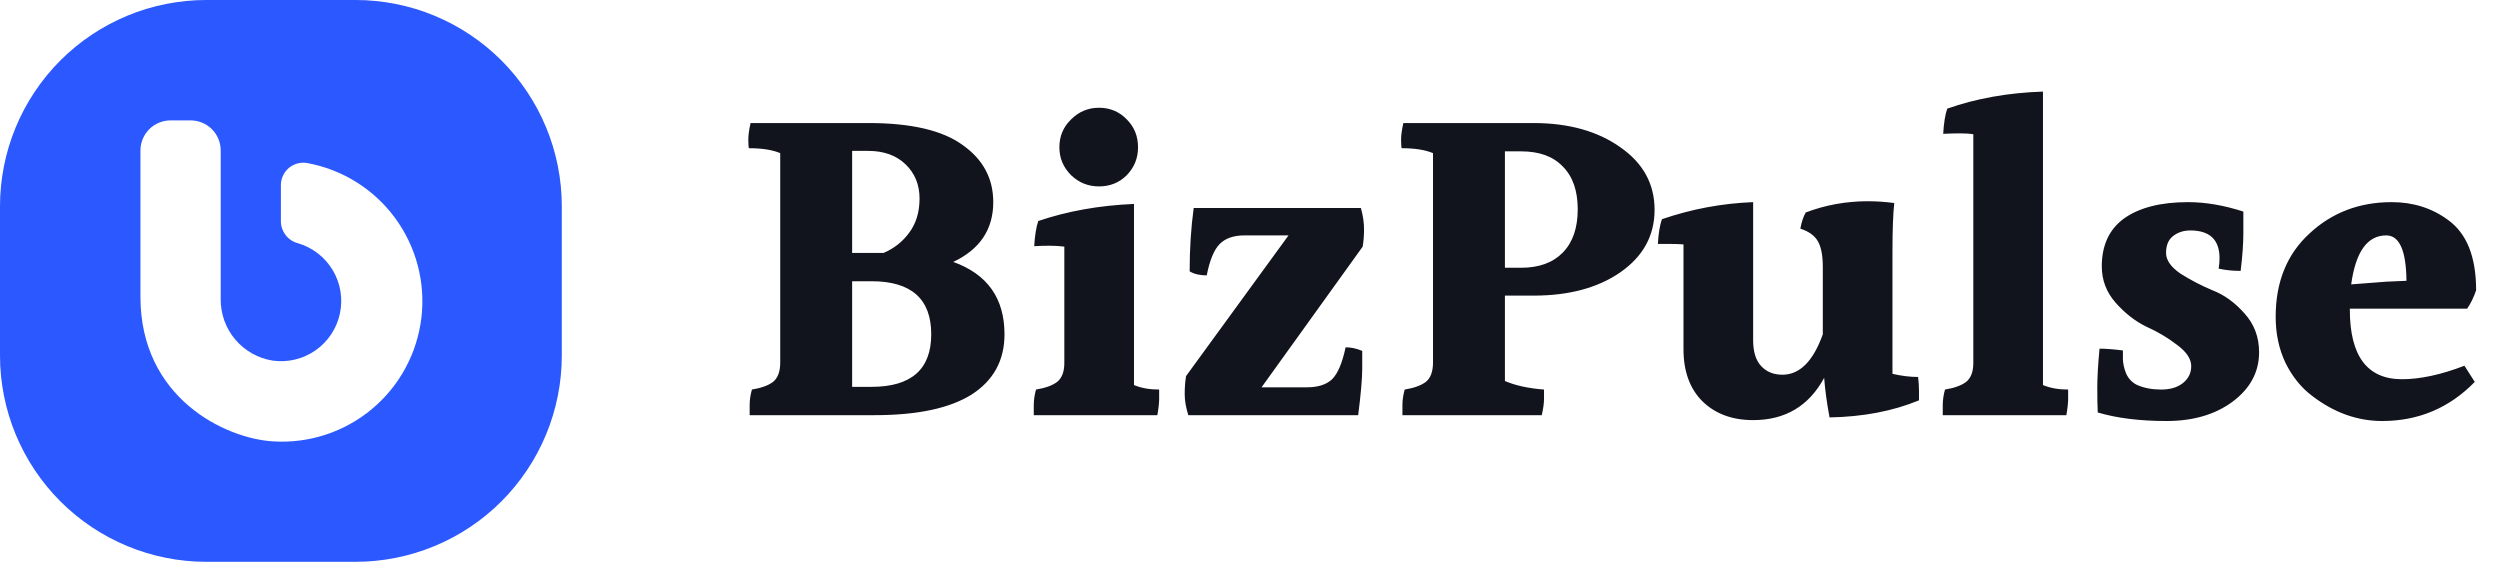
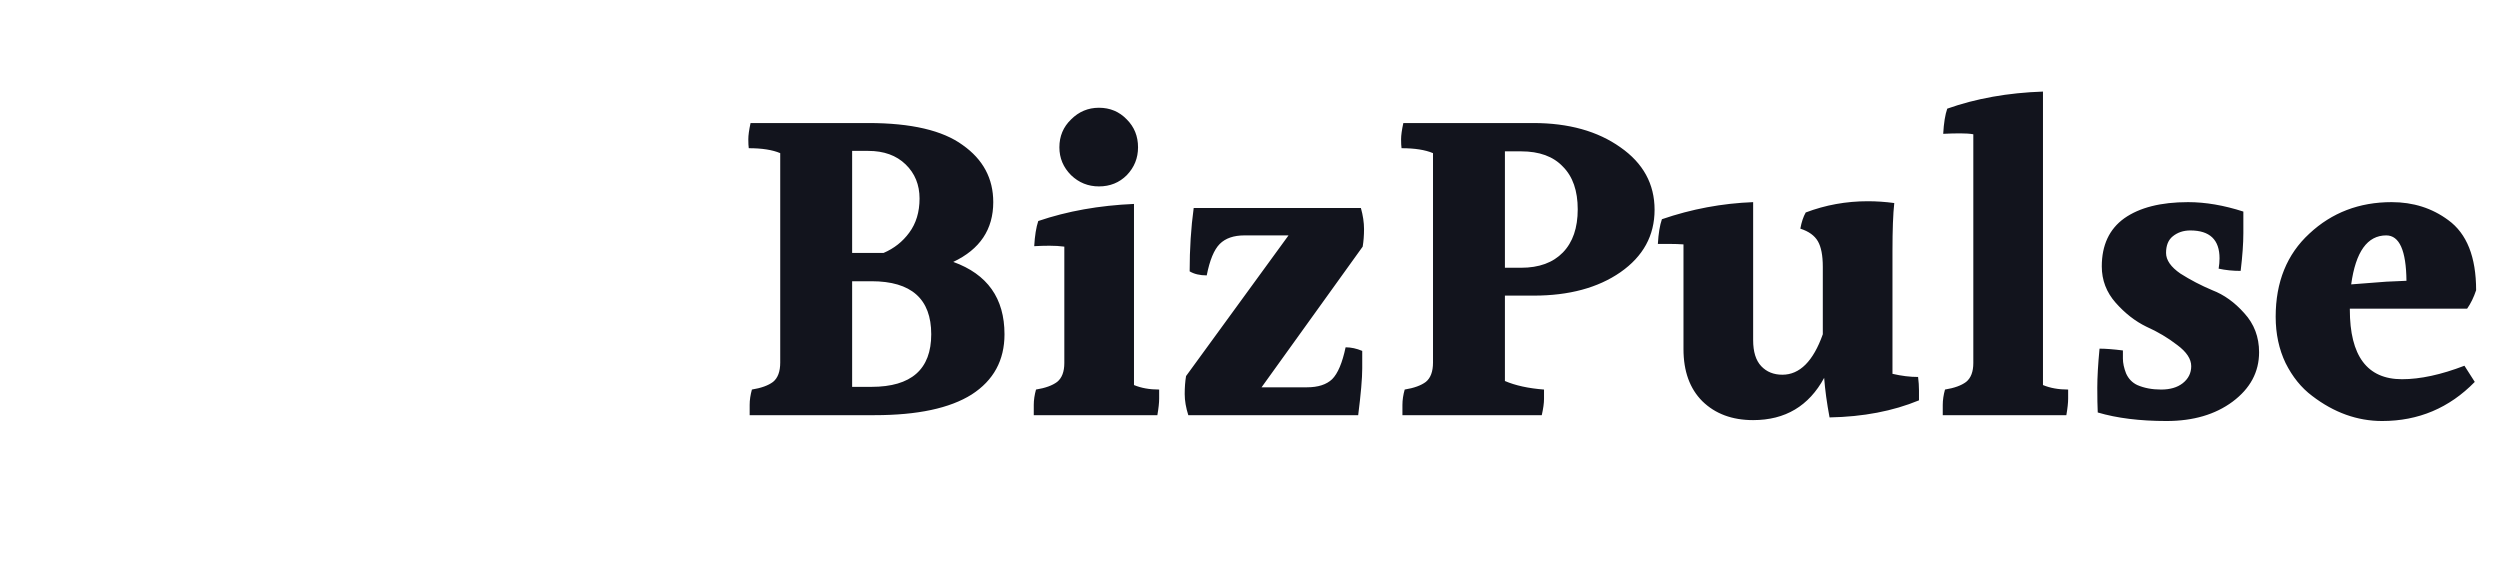
<svg xmlns="http://www.w3.org/2000/svg" width="178" height="40" viewBox="0 0 178 40" fill="none">
  <g clip-path="url(#clip0_2001_357)">
-     <path d="M25.314 0H14.686C14.445 0 14.205 0.006 13.965 0.017C13.725 0.03 13.485 0.047 13.246 0.071C13.007 0.094 12.769 0.124 12.531 0.159C12.293 0.194 12.056 0.235 11.821 0.282C11.585 0.329 11.35 0.382 11.117 0.44C10.884 0.498 10.652 0.562 10.422 0.632C10.193 0.702 9.965 0.777 9.738 0.858C9.512 0.94 9.288 1.026 9.066 1.118C8.844 1.21 8.624 1.307 8.407 1.41C8.19 1.513 7.975 1.621 7.763 1.734C7.551 1.847 7.342 1.966 7.136 2.089C6.93 2.213 6.727 2.342 6.527 2.475C6.327 2.608 6.13 2.747 5.938 2.89C5.745 3.033 5.555 3.181 5.369 3.333C5.183 3.486 5.002 3.643 4.823 3.804C4.645 3.966 4.471 4.131 4.301 4.301C4.131 4.471 3.966 4.645 3.804 4.823C3.643 5.002 3.486 5.183 3.333 5.369C3.181 5.555 3.033 5.745 2.89 5.938C2.747 6.13 2.608 6.327 2.475 6.527C2.342 6.727 2.213 6.93 2.089 7.136C1.966 7.342 1.847 7.551 1.734 7.763C1.621 7.975 1.513 8.19 1.41 8.407C1.307 8.624 1.21 8.844 1.118 9.066C1.026 9.288 0.94 9.512 0.858 9.738C0.777 9.965 0.702 10.193 0.632 10.422C0.562 10.652 0.498 10.884 0.44 11.117C0.382 11.35 0.329 11.585 0.282 11.821C0.235 12.056 0.194 12.293 0.159 12.531C0.124 12.769 0.094 13.007 0.071 13.246C0.047 13.485 0.03 13.725 0.017 13.965C0.006 14.205 0 14.445 0 14.686V25.314C0 25.555 0.006 25.795 0.017 26.035C0.03 26.275 0.047 26.515 0.071 26.754C0.094 26.993 0.124 27.231 0.159 27.469C0.194 27.707 0.235 27.944 0.282 28.179C0.329 28.415 0.382 28.65 0.44 28.883C0.498 29.116 0.562 29.348 0.632 29.578C0.702 29.808 0.777 30.035 0.858 30.262C0.94 30.488 1.026 30.712 1.118 30.934C1.21 31.156 1.307 31.376 1.41 31.593C1.513 31.81 1.621 32.025 1.734 32.237C1.847 32.449 1.966 32.658 2.089 32.864C2.213 33.07 2.341 33.273 2.475 33.473C2.608 33.673 2.747 33.87 2.89 34.062C3.033 34.255 3.181 34.445 3.333 34.631C3.486 34.817 3.643 34.998 3.804 35.177C3.966 35.355 4.131 35.529 4.301 35.699C4.471 35.869 4.645 36.034 4.823 36.196C5.002 36.357 5.183 36.514 5.369 36.667C5.555 36.819 5.745 36.967 5.938 37.11C6.13 37.253 6.327 37.392 6.527 37.525C6.727 37.658 6.93 37.787 7.136 37.911C7.342 38.034 7.551 38.153 7.763 38.266C7.975 38.379 8.19 38.487 8.407 38.59C8.624 38.693 8.844 38.79 9.066 38.882C9.288 38.974 9.512 39.06 9.738 39.142C9.965 39.222 10.193 39.298 10.422 39.367C10.652 39.438 10.884 39.502 11.117 39.56C11.35 39.618 11.585 39.671 11.821 39.718C12.056 39.765 12.293 39.806 12.531 39.841C12.769 39.876 13.007 39.906 13.246 39.929C13.485 39.953 13.725 39.97 13.965 39.983C14.205 39.994 14.445 40 14.686 40H25.314C25.555 40 25.795 39.994 26.035 39.983C26.275 39.97 26.515 39.953 26.754 39.929C26.993 39.906 27.231 39.876 27.469 39.841C27.707 39.806 27.944 39.765 28.179 39.718C28.415 39.671 28.65 39.618 28.883 39.56C29.116 39.502 29.348 39.438 29.578 39.367C29.808 39.298 30.035 39.222 30.262 39.142C30.488 39.06 30.712 38.974 30.934 38.882C31.156 38.79 31.376 38.693 31.593 38.59C31.81 38.487 32.025 38.379 32.237 38.266C32.449 38.153 32.658 38.034 32.864 37.911C33.07 37.787 33.273 37.658 33.473 37.525C33.673 37.392 33.87 37.253 34.062 37.11C34.255 36.967 34.445 36.819 34.631 36.667C34.817 36.514 34.998 36.357 35.177 36.196C35.355 36.034 35.529 35.869 35.699 35.699C35.869 35.529 36.034 35.355 36.196 35.177C36.357 34.998 36.514 34.817 36.667 34.631C36.819 34.445 36.967 34.255 37.11 34.062C37.253 33.87 37.392 33.673 37.525 33.473C37.658 33.273 37.787 33.07 37.911 32.864C38.034 32.658 38.153 32.449 38.266 32.237C38.379 32.025 38.487 31.81 38.59 31.593C38.693 31.376 38.79 31.156 38.882 30.934C38.974 30.712 39.06 30.488 39.142 30.262C39.222 30.035 39.298 29.808 39.367 29.578C39.438 29.348 39.502 29.116 39.56 28.883C39.618 28.65 39.671 28.415 39.718 28.179C39.765 27.944 39.806 27.707 39.841 27.469C39.876 27.231 39.906 26.993 39.929 26.754C39.953 26.515 39.97 26.275 39.983 26.035C39.994 25.795 40 25.555 40 25.314V14.686C40 14.445 39.994 14.205 39.983 13.965C39.97 13.725 39.953 13.485 39.929 13.246C39.906 13.007 39.876 12.769 39.841 12.531C39.806 12.293 39.765 12.056 39.718 11.821C39.671 11.585 39.618 11.35 39.56 11.117C39.502 10.884 39.438 10.652 39.367 10.422C39.298 10.193 39.222 9.965 39.142 9.738C39.06 9.512 38.974 9.288 38.882 9.066C38.79 8.844 38.693 8.624 38.59 8.407C38.487 8.19 38.379 7.975 38.266 7.763C38.153 7.551 38.034 7.342 37.911 7.136C37.787 6.93 37.658 6.727 37.525 6.527C37.392 6.327 37.253 6.13 37.11 5.938C36.967 5.745 36.819 5.555 36.667 5.369C36.514 5.183 36.357 5.002 36.196 4.823C36.034 4.645 35.869 4.471 35.699 4.301C35.529 4.131 35.355 3.966 35.177 3.804C34.998 3.643 34.817 3.486 34.631 3.333C34.445 3.181 34.255 3.033 34.062 2.89C33.87 2.747 33.673 2.608 33.473 2.475C33.273 2.342 33.07 2.213 32.864 2.089C32.658 1.966 32.449 1.847 32.237 1.734C32.025 1.621 31.81 1.513 31.593 1.41C31.376 1.307 31.156 1.21 30.934 1.118C30.712 1.026 30.488 0.94 30.262 0.858C30.035 0.777 29.808 0.702 29.578 0.632C29.348 0.562 29.116 0.498 28.883 0.44C28.65 0.382 28.415 0.329 28.179 0.282C27.944 0.235 27.707 0.194 27.469 0.159C27.231 0.124 26.993 0.094 26.754 0.071C26.515 0.047 26.275 0.03 26.035 0.017C25.795 0.006 25.555 0 25.314 0ZM19.493 31.429C16.029 31.243 10 28.329 10 21.136V10.714C10 10.644 10.003 10.574 10.01 10.504C10.017 10.435 10.027 10.365 10.041 10.296C10.055 10.227 10.072 10.16 10.092 10.092C10.113 10.025 10.136 9.959 10.163 9.894C10.19 9.83 10.22 9.766 10.253 9.704C10.286 9.642 10.322 9.582 10.361 9.524C10.4 9.465 10.442 9.409 10.486 9.355C10.531 9.3 10.578 9.249 10.627 9.199C10.677 9.15 10.729 9.102 10.783 9.058C10.838 9.013 10.894 8.972 10.953 8.932C11.011 8.894 11.071 8.857 11.133 8.825C11.195 8.791 11.258 8.761 11.323 8.735C11.387 8.707 11.454 8.684 11.521 8.664C11.588 8.643 11.656 8.626 11.725 8.613C11.794 8.599 11.863 8.589 11.933 8.582C12.002 8.575 12.072 8.571 12.143 8.571H13.571C13.642 8.571 13.712 8.575 13.782 8.582C13.851 8.589 13.921 8.599 13.99 8.613C14.058 8.626 14.126 8.643 14.193 8.664C14.261 8.684 14.327 8.707 14.392 8.735C14.456 8.761 14.52 8.791 14.582 8.825C14.643 8.857 14.704 8.894 14.762 8.932C14.82 8.972 14.877 9.013 14.931 9.058C14.985 9.102 15.037 9.15 15.087 9.199C15.136 9.249 15.183 9.3 15.228 9.355C15.273 9.409 15.314 9.465 15.353 9.524C15.392 9.582 15.428 9.642 15.461 9.704C15.494 9.766 15.524 9.83 15.551 9.894C15.578 9.959 15.602 10.025 15.622 10.092C15.643 10.16 15.66 10.227 15.673 10.296C15.687 10.365 15.697 10.435 15.704 10.504C15.711 10.574 15.714 10.644 15.714 10.714V21.279C15.713 21.41 15.716 21.54 15.726 21.671C15.736 21.802 15.752 21.932 15.773 22.061C15.795 22.19 15.822 22.319 15.855 22.445C15.887 22.573 15.926 22.698 15.97 22.821C16.014 22.945 16.064 23.065 16.119 23.185C16.174 23.303 16.234 23.42 16.3 23.533C16.365 23.647 16.435 23.758 16.511 23.865C16.586 23.972 16.666 24.075 16.751 24.175C16.835 24.276 16.925 24.372 17.018 24.464C17.111 24.556 17.208 24.644 17.309 24.727C17.41 24.81 17.515 24.889 17.623 24.963C17.732 25.037 17.843 25.106 17.957 25.17C18.072 25.234 18.189 25.293 18.308 25.347C18.428 25.4 18.55 25.448 18.674 25.491C18.797 25.533 18.923 25.57 19.05 25.602C19.178 25.633 19.306 25.659 19.436 25.679C19.568 25.697 19.701 25.708 19.835 25.714C19.969 25.719 20.102 25.718 20.236 25.711C20.37 25.704 20.503 25.691 20.635 25.672C20.767 25.652 20.898 25.626 21.028 25.595C21.158 25.563 21.287 25.525 21.413 25.481C21.54 25.438 21.664 25.388 21.785 25.332C21.907 25.277 22.026 25.216 22.142 25.15C22.258 25.083 22.371 25.011 22.48 24.934C22.59 24.857 22.695 24.775 22.797 24.688C22.898 24.601 22.996 24.509 23.089 24.413C23.182 24.317 23.27 24.217 23.354 24.113C23.438 24.008 23.516 23.9 23.59 23.788C23.663 23.676 23.732 23.562 23.795 23.443C23.857 23.325 23.914 23.205 23.966 23.081C24.017 22.957 24.063 22.832 24.102 22.704C24.142 22.576 24.176 22.447 24.204 22.316C24.231 22.185 24.253 22.053 24.268 21.92C24.283 21.788 24.292 21.654 24.295 21.52C24.298 21.387 24.294 21.253 24.285 21.12C24.275 20.986 24.259 20.853 24.237 20.721C24.215 20.59 24.186 20.459 24.152 20.33C24.117 20.2 24.077 20.073 24.031 19.948C23.985 19.822 23.933 19.699 23.875 19.578C23.817 19.457 23.753 19.34 23.684 19.225C23.615 19.11 23.541 18.999 23.462 18.892C23.383 18.784 23.299 18.68 23.21 18.58C23.12 18.48 23.027 18.385 22.929 18.293C22.831 18.203 22.729 18.116 22.623 18.035C22.517 17.953 22.407 17.877 22.294 17.805C22.181 17.734 22.065 17.668 21.945 17.608C21.826 17.547 21.704 17.492 21.58 17.443C21.455 17.395 21.328 17.351 21.2 17.314C21.115 17.292 21.033 17.262 20.953 17.226C20.874 17.19 20.797 17.148 20.724 17.099C20.651 17.051 20.582 16.997 20.518 16.937C20.454 16.878 20.395 16.813 20.341 16.744C20.288 16.675 20.24 16.602 20.198 16.525C20.156 16.448 20.12 16.368 20.091 16.285C20.062 16.203 20.04 16.118 20.025 16.032C20.01 15.946 20.001 15.859 20 15.771V13.186C20 13.127 20.003 13.07 20.008 13.012C20.015 12.954 20.024 12.897 20.036 12.84C20.048 12.784 20.063 12.727 20.082 12.672C20.1 12.617 20.122 12.564 20.146 12.511C20.17 12.458 20.197 12.407 20.227 12.357C20.257 12.307 20.29 12.259 20.325 12.213C20.36 12.167 20.397 12.123 20.437 12.08C20.477 12.038 20.519 11.999 20.563 11.961C20.608 11.924 20.654 11.889 20.702 11.856C20.75 11.824 20.8 11.794 20.851 11.767C20.903 11.74 20.955 11.716 21.01 11.695C21.064 11.673 21.119 11.655 21.175 11.64C21.231 11.625 21.288 11.613 21.345 11.603C21.402 11.594 21.46 11.588 21.517 11.585C21.576 11.583 21.634 11.583 21.692 11.587C21.75 11.59 21.807 11.597 21.864 11.607C22.019 11.635 22.173 11.667 22.326 11.703C22.48 11.738 22.632 11.777 22.783 11.82C22.935 11.863 23.085 11.908 23.234 11.958C23.383 12.008 23.532 12.061 23.678 12.118C23.825 12.175 23.97 12.235 24.114 12.298C24.258 12.362 24.4 12.429 24.541 12.499C24.682 12.569 24.821 12.643 24.958 12.72C25.095 12.797 25.23 12.877 25.364 12.96C25.497 13.043 25.629 13.129 25.758 13.219C25.888 13.308 26.015 13.401 26.14 13.496C26.265 13.592 26.388 13.69 26.508 13.791C26.629 13.892 26.747 13.996 26.862 14.103C26.977 14.21 27.09 14.319 27.201 14.431C27.311 14.544 27.419 14.658 27.524 14.775C27.629 14.893 27.731 15.012 27.83 15.134C27.929 15.256 28.025 15.38 28.119 15.507C28.212 15.634 28.303 15.762 28.39 15.893C28.477 16.024 28.562 16.157 28.643 16.292C28.724 16.426 28.802 16.563 28.876 16.702C28.951 16.84 29.022 16.98 29.09 17.122C29.158 17.264 29.223 17.407 29.284 17.552C29.345 17.697 29.403 17.843 29.457 17.991C29.512 18.138 29.562 18.287 29.61 18.437C29.657 18.587 29.701 18.738 29.741 18.89C29.781 19.043 29.818 19.195 29.851 19.349C29.884 19.503 29.913 19.657 29.939 19.812C29.965 19.968 29.987 20.124 30.005 20.28C30.023 20.436 30.038 20.593 30.049 20.75C30.06 20.906 30.067 21.063 30.07 21.221C30.074 21.378 30.074 21.535 30.07 21.692C30.066 21.85 30.059 22.007 30.047 22.164C30.036 22.32 30.021 22.477 30.003 22.633C29.984 22.79 29.961 22.945 29.935 23.1C29.909 23.255 29.88 23.41 29.846 23.564C29.813 23.718 29.776 23.87 29.735 24.022C29.695 24.174 29.651 24.325 29.603 24.475C29.555 24.625 29.504 24.774 29.45 24.921C29.395 25.069 29.337 25.215 29.275 25.36C29.214 25.504 29.149 25.648 29.08 25.789C29.012 25.931 28.94 26.071 28.865 26.209C28.791 26.348 28.712 26.484 28.631 26.618C28.55 26.753 28.465 26.886 28.378 27.016C28.29 27.147 28.199 27.275 28.106 27.402C28.012 27.528 27.915 27.652 27.816 27.774C27.716 27.896 27.614 28.015 27.509 28.132C27.403 28.249 27.296 28.363 27.185 28.475C27.075 28.587 26.961 28.697 26.845 28.803C26.73 28.91 26.612 29.013 26.491 29.114C26.37 29.215 26.247 29.313 26.122 29.408C25.997 29.503 25.87 29.596 25.74 29.685C25.61 29.774 25.479 29.86 25.345 29.943C25.211 30.026 25.076 30.105 24.938 30.182C24.801 30.259 24.662 30.332 24.521 30.402C24.38 30.472 24.238 30.538 24.094 30.602C23.95 30.665 23.804 30.725 23.657 30.781C23.51 30.837 23.363 30.89 23.213 30.94C23.064 30.989 22.913 31.035 22.762 31.077C22.61 31.12 22.458 31.158 22.305 31.193C22.151 31.228 21.997 31.26 21.842 31.288C21.688 31.315 21.532 31.34 21.376 31.36C21.22 31.381 21.064 31.398 20.907 31.41C20.75 31.424 20.593 31.433 20.436 31.439C20.279 31.445 20.122 31.447 19.964 31.445C19.807 31.443 19.65 31.438 19.493 31.429Z" fill="#2B59FF" />
-   </g>
+     </g>
  <path d="M60.672 27.544H62.048C64.885 27.544 66.304 26.296 66.304 23.8C66.304 21.283 64.885 20.024 62.048 20.024H60.672V27.544ZM60.672 18.008H62.912C63.659 17.688 64.267 17.208 64.736 16.568C65.227 15.907 65.472 15.096 65.472 14.136C65.472 13.155 65.141 12.344 64.48 11.704C63.819 11.064 62.933 10.744 61.824 10.744H60.672V18.008ZM61.824 8.76C64.875 8.76 67.115 9.283 68.544 10.328C69.995 11.352 70.72 12.707 70.72 14.392C70.72 16.333 69.771 17.752 67.872 18.648C70.304 19.523 71.52 21.24 71.52 23.8C71.52 25.656 70.741 27.085 69.184 28.088C67.627 29.069 65.323 29.56 62.272 29.56H53.376C53.376 29.389 53.376 29.144 53.376 28.824C53.376 28.483 53.429 28.12 53.536 27.736C54.197 27.629 54.699 27.448 55.04 27.192C55.381 26.915 55.552 26.456 55.552 25.816V10.904C54.997 10.669 54.251 10.552 53.312 10.552C53.291 10.403 53.28 10.189 53.28 9.912C53.28 9.635 53.333 9.251 53.44 8.76H61.824ZM81.028 10.488C81.028 11.256 80.762 11.917 80.228 12.472C79.695 13.005 79.034 13.272 78.244 13.272C77.476 13.272 76.815 13.005 76.26 12.472C75.706 11.917 75.428 11.256 75.428 10.488C75.428 9.699 75.706 9.037 76.26 8.504C76.815 7.949 77.476 7.672 78.244 7.672C79.034 7.672 79.695 7.949 80.228 8.504C80.762 9.037 81.028 9.699 81.028 10.488ZM82.532 27.736C82.532 27.864 82.532 28.077 82.532 28.376C82.532 28.675 82.49 29.069 82.404 29.56H73.604C73.604 29.389 73.604 29.144 73.604 28.824C73.604 28.483 73.658 28.12 73.764 27.736C74.426 27.629 74.927 27.448 75.268 27.192C75.61 26.915 75.78 26.467 75.78 25.848V17.56C75.46 17.517 75.108 17.496 74.724 17.496C74.362 17.496 73.999 17.507 73.636 17.528C73.679 16.781 73.775 16.184 73.924 15.736C75.994 15.032 78.266 14.627 80.74 14.52V27.416C81.252 27.629 81.85 27.736 82.532 27.736ZM96.895 14.808C97.045 15.341 97.119 15.843 97.119 16.312C97.119 16.76 97.087 17.176 97.023 17.56L89.823 27.576H93.055C93.845 27.576 94.442 27.384 94.847 27C95.253 26.595 95.573 25.837 95.807 24.728C96.191 24.728 96.586 24.813 96.991 24.984C96.991 25.112 96.991 25.528 96.991 26.232C96.991 26.936 96.895 28.045 96.703 29.56H84.607C84.437 29.027 84.351 28.525 84.351 28.056C84.351 27.587 84.383 27.16 84.447 26.776L91.743 16.76H88.607C87.839 16.76 87.253 16.963 86.847 17.368C86.442 17.773 86.133 18.52 85.919 19.608C85.429 19.608 85.023 19.512 84.703 19.32C84.703 17.72 84.799 16.216 84.991 14.808H96.895ZM107.15 19.064H108.302C109.582 19.064 110.574 18.701 111.278 17.976C111.982 17.251 112.334 16.227 112.334 14.904C112.334 13.581 111.982 12.568 111.278 11.864C110.595 11.139 109.603 10.776 108.302 10.776H107.15V19.064ZM109.198 21.048H107.15V27.128C107.896 27.448 108.824 27.651 109.934 27.736C109.934 27.864 109.934 28.088 109.934 28.408C109.934 28.707 109.88 29.091 109.774 29.56H99.853C99.853 29.389 99.853 29.144 99.853 28.824C99.853 28.483 99.907 28.12 100.014 27.736C100.675 27.629 101.176 27.448 101.518 27.192C101.859 26.915 102.03 26.456 102.03 25.816V10.904C101.475 10.669 100.728 10.552 99.79 10.552C99.768 10.403 99.757 10.189 99.757 9.912C99.757 9.635 99.811 9.251 99.918 8.76H109.166C111.683 8.76 113.752 9.336 115.374 10.488C116.995 11.619 117.806 13.101 117.806 14.936C117.806 16.771 116.995 18.253 115.374 19.384C113.774 20.493 111.715 21.048 109.198 21.048ZM134.744 17.88V26.616C135.384 26.765 135.992 26.84 136.568 26.84C136.611 27.181 136.632 27.501 136.632 27.8C136.632 28.099 136.632 28.333 136.632 28.504C134.776 29.272 132.653 29.677 130.264 29.72C130.072 28.696 129.944 27.757 129.88 26.904C128.792 28.909 127.107 29.912 124.824 29.912C123.331 29.912 122.125 29.464 121.208 28.568C120.312 27.672 119.864 26.435 119.864 24.856V17.4C119.544 17.379 119.224 17.368 118.904 17.368C118.584 17.368 118.296 17.368 118.04 17.368C118.083 16.621 118.179 16.035 118.328 15.608C120.44 14.883 122.605 14.477 124.824 14.392V24.216C124.824 25.048 125.016 25.667 125.4 26.072C125.784 26.477 126.285 26.68 126.904 26.68C128.141 26.68 129.101 25.72 129.784 23.8V19C129.784 18.189 129.667 17.581 129.432 17.176C129.197 16.771 128.781 16.472 128.184 16.28C128.269 15.811 128.397 15.427 128.568 15.128C129.976 14.595 131.448 14.328 132.984 14.328C133.603 14.328 134.232 14.371 134.872 14.456C134.787 15.224 134.744 16.365 134.744 17.88ZM147.252 27.736C147.252 27.864 147.252 28.077 147.252 28.376C147.252 28.675 147.21 29.069 147.124 29.56H138.324C138.324 29.389 138.324 29.144 138.324 28.824C138.324 28.483 138.378 28.12 138.484 27.736C139.146 27.629 139.647 27.448 139.988 27.192C140.33 26.915 140.5 26.467 140.5 25.848V9.56C140.266 9.517 139.956 9.496 139.572 9.496C139.188 9.496 138.783 9.507 138.356 9.528C138.399 8.76 138.495 8.163 138.644 7.736C140.692 7.011 142.964 6.605 145.46 6.52V27.416C145.972 27.629 146.57 27.736 147.252 27.736ZM153.871 27.736C154.511 27.736 155.023 27.587 155.407 27.288C155.813 26.968 156.015 26.563 156.015 26.072C156.015 25.56 155.685 25.059 155.023 24.568C154.362 24.056 153.626 23.619 152.815 23.256C152.026 22.872 151.301 22.307 150.639 21.56C149.978 20.813 149.647 19.949 149.647 18.968C149.647 17.453 150.181 16.312 151.247 15.544C152.335 14.776 153.85 14.392 155.791 14.392C157.029 14.392 158.341 14.616 159.727 15.064C159.727 15.363 159.727 15.875 159.727 16.6C159.727 17.325 159.663 18.221 159.535 19.288C158.981 19.288 158.458 19.235 157.967 19.128C158.01 18.872 158.031 18.627 158.031 18.392C158.031 17.069 157.338 16.408 155.951 16.408C155.461 16.408 155.045 16.547 154.703 16.824C154.383 17.08 154.223 17.475 154.223 18.008C154.223 18.52 154.565 19.011 155.247 19.48C155.951 19.928 156.709 20.323 157.519 20.664C158.351 20.984 159.109 21.528 159.791 22.296C160.495 23.064 160.847 23.992 160.847 25.08C160.847 26.488 160.218 27.661 158.959 28.6C157.722 29.517 156.154 29.976 154.255 29.976C152.357 29.976 150.725 29.773 149.359 29.368C149.338 28.92 149.327 28.333 149.327 27.608C149.327 26.861 149.381 25.933 149.487 24.824C149.914 24.824 150.469 24.867 151.151 24.952C151.151 25.016 151.151 25.208 151.151 25.528C151.151 25.848 151.226 26.2 151.375 26.584C151.546 26.968 151.813 27.245 152.175 27.416C152.666 27.629 153.231 27.736 153.871 27.736ZM169.9 16.76C168.556 16.76 167.724 17.923 167.404 20.248L169.9 20.056L171.34 19.992C171.319 17.837 170.839 16.76 169.9 16.76ZM167.308 21.976V22.04C167.308 25.347 168.545 27 171.02 27C172.321 27 173.804 26.68 175.468 26.04L176.204 27.192C174.391 29.048 172.193 29.976 169.612 29.976C167.841 29.976 166.177 29.379 164.62 28.184C163.852 27.608 163.223 26.829 162.732 25.848C162.263 24.867 162.028 23.768 162.028 22.552C162.028 20.077 162.828 18.104 164.428 16.632C166.028 15.139 167.98 14.392 170.284 14.392C171.82 14.392 173.164 14.819 174.316 15.672C175.639 16.632 176.3 18.296 176.3 20.664C176.129 21.176 175.916 21.613 175.66 21.976H167.308Z" fill="#12141D" />
  <defs>
    <clipPath id="clip0_2001_357">
-       <rect width="40" height="40" fill="white" />
-     </clipPath>
+       </clipPath>
  </defs>
</svg>